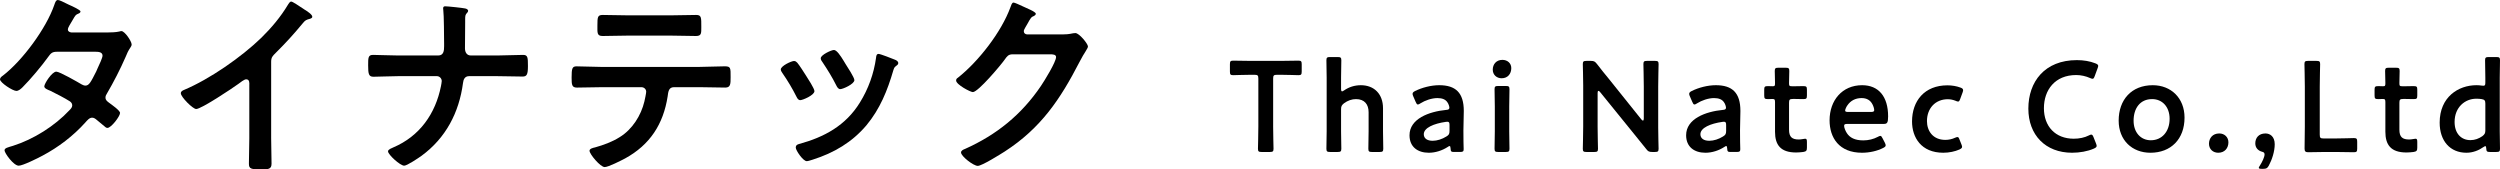
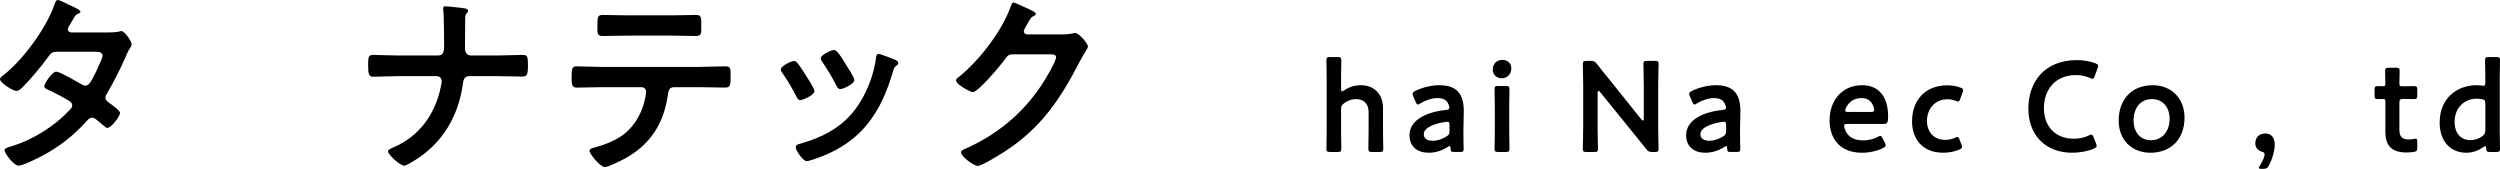
<svg xmlns="http://www.w3.org/2000/svg" viewBox="0 0 330.335 22.387">
  <g id="a" />
  <g id="b">
    <g id="c">
      <g>
        <g>
          <path d="M14.197,4.29c.52,0,1.144-.026,1.586-.13,.078-.026,.182-.052,.26-.052,.442,0,1.352,1.352,1.352,1.768,0,.156-.078,.261-.156,.391-.312,.468-.442,.754-.65,1.273-.728,1.664-1.56,3.276-2.47,4.837-.104,.155-.182,.312-.182,.52,0,.338,.234,.494,.468,.676,.312,.234,1.456,1.015,1.456,1.353,0,.441-1.17,1.976-1.664,1.976-.156,0-.286-.104-.39-.208-.364-.312-.702-.571-1.066-.884-.156-.13-.338-.26-.572-.26-.364,0-.65,.363-.884,.624-1.612,1.794-3.562,3.276-5.668,4.394-.572,.312-2.6,1.326-3.146,1.326-.676,0-1.872-1.664-1.872-2.027,0-.312,.442-.391,1.118-.599,2.704-.858,5.486-2.6,7.436-4.68,.182-.183,.39-.391,.39-.65s-.13-.416-.312-.546c-.598-.391-1.95-1.092-2.6-1.404-.26-.104-.78-.286-.78-.572,0-.363,1.014-1.949,1.586-1.949,.442,0,2.834,1.378,3.354,1.689,.156,.078,.312,.156,.494,.156,.494,0,.728-.494,1.43-1.872,.026-.078,.078-.208,.156-.364,.26-.546,.676-1.456,.676-1.716,0-.546-.676-.521-1.066-.521H7.514c-.624,0-.806,.208-1.144,.677-.858,1.195-2.34,2.964-3.38,4.004-.208,.208-.52,.494-.832,.494-.468,0-2.158-1.093-2.158-1.534,0-.208,.234-.391,.39-.494C2.99,7.982,6.11,3.744,7.176,.65c.078-.208,.182-.65,.468-.65,.208,0,.728,.26,1.456,.624,.234,.104,1.534,.676,1.534,.884,0,.156-.13,.234-.26,.286-.39,.156-.416,.234-.78,.858-.104,.182-.234,.416-.416,.702-.078,.155-.208,.363-.208,.546,0,.26,.234,.363,.468,.39h4.758Z" />
-           <path d="M35.828,18.201c0,1.144,.052,2.287,.052,3.405,0,.702-.338,.78-1.3,.78-1.43,0-1.69-.078-1.69-.754,0-1.118,.052-2.236,.052-3.354v-7.072c0-.155,.078-.728-.416-.728-.26,0-.806,.441-1.014,.598-.78,.572-4.914,3.328-5.59,3.328-.442,0-2.028-1.586-2.028-2.08,0-.26,.234-.363,.416-.441,3.406-1.431,7.592-4.343,10.219-6.891,1.352-1.326,2.574-2.782,3.536-4.395,.078-.13,.234-.39,.416-.39s.988,.546,1.768,1.066c.286,.182,1.014,.624,1.014,.936,0,.156-.13,.208-.26,.26-.572,.156-.65,.183-1.014,.624-1.248,1.509-2.184,2.522-3.562,3.9-.39,.391-.598,.572-.598,1.17v10.037Z" />
          <path d="M57.902,7.332c.728,0,.78-.649,.78-1.222v-.364c0-.65-.026-3.9-.104-4.342,0-.078-.026-.234-.026-.312,0-.182,.104-.26,.26-.26,.338,0,2.314,.208,2.652,.286,.156,.026,.39,.13,.39,.312,0,.104-.052,.183-.13,.261-.234,.233-.26,.39-.26,.857v.416c0,1.145-.026,2.288-.026,3.433,0,.494,.234,.936,.78,.936h3.458c1.144,0,2.288-.078,3.432-.078,.624,0,.65,.312,.65,1.482,0,1.118-.156,1.378-.702,1.378-1.118,0-2.262-.052-3.38-.052h-3.692c-.572,0-.754,.441-.806,.91-.52,3.9-2.262,7.254-5.486,9.62-.364,.26-1.898,1.3-2.288,1.3-.52,0-2.132-1.456-2.132-1.897,0-.261,.494-.416,.702-.521,3.484-1.482,5.564-4.446,6.292-8.086,.026-.183,.104-.494,.104-.676,0-.364-.312-.65-.624-.65h-5.148c-1.092,0-2.392,.078-3.25,.078-.624,0-.702-.364-.702-1.508,0-1.015,0-1.379,.65-1.379,.754,0,2.262,.078,3.302,.078h5.304Z" />
          <path d="M92.457,8.84c1.092,0,2.184-.077,3.302-.077,.806,0,.78,.208,.78,1.43,0,.884,0,1.378-.702,1.378-1.144,0-2.262-.052-3.38-.052h-3.406c-.728,0-.754,.676-.832,1.222-.572,3.666-2.34,6.396-5.616,8.19-.494,.26-2.21,1.145-2.704,1.145-.572,0-2.002-1.717-2.002-2.158,0-.286,.494-.391,.728-.442,1.118-.312,2.262-.728,3.25-1.352,1.664-1.015,2.834-2.86,3.276-4.732,.052-.234,.234-1.066,.234-1.274,0-.338-.286-.598-.624-.598h-5.278c-1.066,0-2.158,.052-3.25,.052-.676,0-.702-.39-.702-1.326,0-1.195,.078-1.481,.65-1.481,1.118,0,2.21,.077,3.302,.077h12.975Zm-3.848-6.812c1.118,0,2.236-.052,3.38-.052,.702,0,.676,.338,.676,1.611,0,.807,.026,1.17-.702,1.17-1.092,0-2.21-.052-3.328-.052h-5.668c-1.118,0-2.236,.052-3.328,.052-.78,0-.702-.416-.702-1.403,0-1.093,.026-1.378,.702-1.378,1.118,0,2.236,.052,3.38,.052h5.59Z" />
          <path d="M105.353,8.294c.286,.339,.884,1.274,1.144,1.69,.234,.364,1.118,1.716,1.118,2.054,0,.546-1.56,1.196-1.872,1.196-.26,0-.39-.234-.494-.441-.546-1.093-1.17-2.133-1.872-3.146-.078-.13-.208-.286-.208-.468,0-.469,1.404-1.118,1.742-1.118,.208,0,.312,.104,.442,.233Zm12.87-.416c.208,.078,.468,.208,.468,.469,0,.182-.182,.286-.312,.39-.208,.156-.234,.234-.338,.546-.78,2.679-1.768,5.122-3.562,7.28-1.898,2.236-4.29,3.641-7.072,4.524-.182,.052-.624,.208-.806,.208-.494,0-1.456-1.43-1.456-1.794,0-.286,.156-.391,.416-.468,3.354-.91,6.188-2.444,8.06-5.486,1.118-1.795,1.846-3.822,2.132-5.902,.026-.234,.052-.521,.338-.521,.234,0,1.82,.624,2.132,.754Zm-6.5,.572c.234,.364,1.17,1.794,1.17,2.132,0,.521-1.508,1.196-1.872,1.196-.26,0-.416-.286-.52-.494-.546-1.092-1.144-2.054-1.82-3.067-.104-.131-.234-.312-.234-.521,0-.442,1.404-1.092,1.742-1.092,.364,0,.858,.728,1.3,1.456l.234,.39Z" />
          <path d="M140.349,4.55c.468,0,.858-.025,1.456-.155,.078,0,.182-.026,.286-.026,.52,0,1.664,1.43,1.664,1.769,0,.13-.104,.312-.312,.649-.208,.312-.468,.754-.806,1.404-2.548,4.94-5.096,8.736-9.88,11.83-.572,.364-3.016,1.898-3.562,1.898-.572,0-2.21-1.274-2.21-1.769,0-.26,.312-.39,.52-.468,4.186-1.872,7.462-4.524,10.036-8.32,.442-.649,2.002-3.172,2.002-3.822,0-.338-.416-.364-.78-.364h-4.94c-.598,0-.754,.261-1.092,.729-.494,.702-3.484,4.264-4.186,4.264-.312,0-2.21-.987-2.21-1.533,0-.183,.104-.286,.234-.364,2.73-2.158,5.746-6.032,6.942-9.309,.104-.26,.182-.624,.416-.624,.13,0,.832,.312,1.378,.572,.234,.13,1.56,.624,1.56,.91,0,.13-.13,.233-.234,.286-.364,.13-.442,.26-.884,1.065-.104,.208-.468,.729-.468,.937,0,.286,.182,.416,.442,.441h4.628Z" />
        </g>
        <g>
-           <path d="M168.225,16.682c0,.985,.051,2.855,.051,2.975,0,.356-.102,.425-.493,.425h-1.071c-.391,0-.493-.068-.493-.425,0-.119,.051-1.989,.051-2.975v-6.29c0-.425-.085-.51-.51-.51h-.527c-.714,0-2.176,.051-2.295,.051-.357,0-.425-.102-.425-.493v-.935c0-.391,.068-.493,.425-.493,.119,0,1.666,.034,2.465,.034h3.706c.799,0,2.346-.034,2.465-.034,.357,0,.425,.103,.425,.493v.935c0,.392-.068,.493-.425,.493-.119,0-1.581-.051-2.295-.051h-.544c-.425,0-.51,.085-.51,.51v6.29Z" />
          <path d="M177.201,17.361c0,.765,.034,2.176,.034,2.295,0,.356-.102,.425-.493,.425h-.986c-.391,0-.493-.068-.493-.425,0-.119,.034-1.53,.034-2.295v-7.105c0-.765-.034-2.176-.034-2.295,0-.356,.102-.425,.493-.425h.986c.391,0,.493,.068,.493,.425,0,.119-.034,1.53-.034,2.295v1.462c0,.238,.034,.356,.136,.356,.051,0,.153-.051,.272-.136,.612-.425,1.36-.68,2.21-.68,1.751,0,2.924,1.156,2.924,3.043v3.06c0,.765,.034,2.176,.034,2.295,0,.356-.102,.425-.493,.425h-.986c-.391,0-.493-.068-.493-.425,0-.119,.034-1.53,.034-2.295v-2.533c0-1.037-.544-1.733-1.666-1.733-.527,0-1.071,.17-1.598,.561-.289,.238-.374,.392-.374,.765v2.941Z" />
          <path d="M192.16,20.081c-.391,0-.476-.034-.493-.493-.017-.188-.034-.289-.136-.289-.051,0-.119,.034-.238,.119-.731,.476-1.632,.765-2.499,.765-1.462,0-2.55-.765-2.55-2.312,0-2.176,2.567-3.128,4.844-3.349,.289-.017,.408-.085,.425-.272,0-.17-.102-.526-.272-.747-.238-.357-.663-.544-1.309-.544-.748,0-1.632,.306-2.244,.696-.153,.103-.255,.153-.34,.153-.119,0-.187-.103-.289-.34l-.323-.748c-.068-.136-.085-.238-.085-.323,0-.153,.102-.255,.34-.374,.884-.441,2.091-.765,3.179-.765,2.176,0,3.247,1.003,3.247,3.399l-.051,2.584c-.017,.969,.034,2.192,.034,2.481s-.102,.357-.476,.357h-.765Zm-.918-3.995c-.068,0-.119,0-.204,.018-1.564,.221-2.907,.781-2.907,1.632,0,.561,.459,.866,1.173,.866,.595,0,1.258-.221,1.802-.561,.34-.204,.425-.34,.425-.748v-.748c0-.34-.051-.459-.289-.459Z" />
          <path d="M199.692,8.998c0,.748-.459,1.343-1.275,1.343-.663,0-1.173-.459-1.173-1.139,0-.697,.459-1.292,1.275-1.292,.663,0,1.173,.441,1.173,1.088Zm-1.717,11.083c-.391,0-.493-.068-.493-.425,0-.119,.034-1.53,.034-2.295v-3.281c0-.765-.034-2.176-.034-2.295,0-.356,.102-.425,.493-.425h.986c.391,0,.493,.068,.493,.425,0,.119-.034,1.53-.034,2.295v3.281c0,.765,.034,2.176,.034,2.295,0,.356-.102,.425-.493,.425h-.986Z" />
          <path d="M211.098,16.682c0,.985,.051,2.855,.051,2.975,0,.356-.102,.425-.493,.425h-1.02c-.391,0-.493-.068-.493-.425,0-.119,.051-1.989,.051-2.975v-5.406c0-.951-.051-2.686-.051-2.805,0-.356,.102-.425,.493-.425h.561c.425,0,.544,.068,.816,.408,.527,.697,1.071,1.359,1.615,2.022l4.25,5.304c.085,.102,.153,.153,.204,.153,.085,0,.119-.103,.119-.272v-4.216c0-.985-.051-2.855-.051-2.975,0-.356,.102-.425,.493-.425h1.02c.391,0,.493,.068,.493,.425,0,.119-.051,1.989-.051,2.975v5.406c0,.935,.051,2.686,.051,2.805,0,.356-.102,.425-.493,.425h-.34c-.425,0-.561-.068-.816-.408-.51-.646-1.003-1.258-1.564-1.938l-4.521-5.576c-.085-.102-.153-.152-.204-.152-.085,0-.119,.102-.119,.271v4.403Z" />
          <path d="M228.71,20.081c-.391,0-.476-.034-.493-.493-.017-.188-.034-.289-.136-.289-.051,0-.119,.034-.238,.119-.731,.476-1.632,.765-2.499,.765-1.462,0-2.55-.765-2.55-2.312,0-2.176,2.567-3.128,4.844-3.349,.289-.017,.408-.085,.425-.272,0-.17-.102-.526-.272-.747-.238-.357-.663-.544-1.309-.544-.748,0-1.632,.306-2.244,.696-.153,.103-.255,.153-.34,.153-.119,0-.187-.103-.289-.34l-.323-.748c-.068-.136-.085-.238-.085-.323,0-.153,.102-.255,.34-.374,.884-.441,2.091-.765,3.179-.765,2.176,0,3.247,1.003,3.247,3.399l-.051,2.584c-.017,.969,.034,2.192,.034,2.481s-.102,.357-.476,.357h-.765Zm-.918-3.995c-.068,0-.119,0-.204,.018-1.564,.221-2.907,.781-2.907,1.632,0,.561,.459,.866,1.173,.866,.595,0,1.258-.221,1.802-.561,.34-.204,.425-.34,.425-.748v-.748c0-.34-.051-.459-.289-.459Z" />
-           <path d="M238.757,19.486c0,.425-.085,.526-.493,.595-.289,.034-.629,.067-.935,.067-2.074,0-2.788-1.02-2.788-2.736v-3.909c0-.341-.051-.426-.34-.426-.204,0-.493,.018-.578,.018-.442,0-.51-.068-.51-.51v-.697c0-.442,.068-.51,.51-.51,.136,0,.408,.017,.595,.017,.289,0,.323-.051,.323-.408,0-.526-.034-1.495-.034-1.614,0-.357,.102-.425,.493-.425h.935c.391,0,.493,.067,.493,.425,0,.119-.034,1.02-.034,1.614,0,.357,.051,.408,.391,.408h.459c.306,0,.833-.017,1.003-.017,.442,0,.51,.067,.51,.493v.73c0,.425-.068,.493-.51,.493-.153,0-.697-.018-1.003-.018h-.34c-.425,0-.51,.085-.51,.511v3.552c0,.97,.408,1.292,1.292,1.292,.323,0,.714-.102,.833-.102,.204,0,.238,.119,.238,.441v.715Z" />
          <path d="M249.059,18.874c.068,.136,.102,.238,.102,.323,0,.152-.102,.237-.34,.356-.765,.392-1.785,.629-2.788,.629-3.026,0-4.284-1.988-4.284-4.283,0-2.635,1.666-4.641,4.301-4.641,2.176,0,3.434,1.496,3.434,4.113,0,.867-.136,1.003-.578,1.003h-4.811c-.306,0-.425,.051-.425,.255,0,.238,.17,.663,.357,.952,.391,.612,1.071,.969,2.176,.969,.697,0,1.36-.17,1.904-.459,.153-.085,.272-.136,.34-.136,.136,0,.204,.119,.323,.356l.289,.562Zm-1.411-4.301c0-.221-.102-.544-.238-.799-.272-.527-.748-.815-1.428-.815-.833,0-1.462,.356-1.87,.951-.153,.204-.306,.544-.306,.697,0,.136,.119,.187,.391,.187h3.009c.306,0,.425-.051,.442-.221Z" />
          <path d="M259.259,19.4c0,.153-.119,.238-.357,.357-.578,.255-1.343,.425-2.125,.425-2.924,0-4.131-2.022-4.131-4.131,0-2.72,1.649-4.776,4.675-4.776,.595,0,1.207,.103,1.7,.289,.255,.085,.357,.17,.374,.34,0,.068-.017,.17-.068,.307l-.306,.833c-.102,.271-.153,.374-.289,.374-.085,0-.187-.034-.34-.103-.306-.119-.646-.204-1.02-.204-1.649,0-2.754,1.207-2.754,2.89,0,1.292,.782,2.482,2.431,2.482,.442,0,.901-.103,1.258-.272,.153-.068,.255-.102,.34-.102,.136,0,.187,.102,.289,.374l.238,.595c.051,.136,.085,.237,.085,.322Z" />
          <path d="M277.04,19.282c0,.152-.119,.237-.374,.356-.816,.357-1.87,.544-2.873,.544-3.519,0-5.779-2.346-5.779-5.83,0-3.553,2.159-6.408,6.408-6.408,.884,0,1.717,.136,2.448,.425,.255,.102,.374,.187,.374,.34,0,.085-.034,.187-.085,.323l-.374,1.02c-.102,.255-.153,.357-.289,.357-.085,0-.187-.034-.34-.103-.527-.238-1.19-.391-1.819-.391-2.822,0-4.266,1.988-4.266,4.386s1.513,4.028,3.944,4.028c.731,0,1.445-.153,1.972-.425,.153-.085,.272-.119,.34-.119,.136,0,.204,.102,.306,.356l.323,.816c.051,.136,.085,.238,.085,.323Z" />
          <path d="M288.651,15.542c0,2.856-1.819,4.641-4.504,4.641-2.414,0-4.199-1.648-4.199-4.249,0-2.737,1.683-4.675,4.505-4.675,2.397,0,4.198,1.683,4.198,4.283Zm-6.731,.408c0,1.563,.952,2.584,2.278,2.584,1.462,0,2.482-1.139,2.482-2.839,0-1.598-.986-2.601-2.312-2.601-1.598,0-2.448,1.224-2.448,2.855Z" />
-           <path d="M294.449,18.806c0,.766-.493,1.377-1.343,1.377-.697,0-1.224-.476-1.224-1.189s.459-1.36,1.36-1.36c.68,0,1.207,.477,1.207,1.173Z" />
          <path d="M298.818,22.308c-.238,0-.357-.034-.357-.136,0-.051,.051-.153,.136-.272,.34-.526,.629-1.173,.629-1.496,0-.203-.102-.306-.34-.356-.544-.153-.884-.544-.884-1.104,0-.731,.459-1.31,1.343-1.31,.595,0,1.224,.392,1.224,1.428,0,.936-.357,2.04-.782,2.822-.187,.34-.323,.425-.731,.425h-.238Z" />
-           <path d="M307.25,20.081c-.799,0-2.142,.034-2.261,.034-.357,0-.476-.119-.476-.477,0-.119,.034-1.955,.034-2.906v-5.287c0-.985-.051-2.855-.051-2.975,0-.356,.102-.425,.493-.425h1.088c.391,0,.493,.068,.493,.425,0,.119-.051,1.989-.051,2.975v6.341c0,.425,.085,.51,.51,.51h1.547c.816,0,2.346-.051,2.465-.051,.357,0,.425,.102,.425,.493v.884c0,.391-.068,.493-.425,.493-.119,0-1.649-.034-2.465-.034h-1.326Z" />
          <path d="M319.405,19.486c0,.425-.085,.526-.493,.595-.289,.034-.629,.067-.935,.067-2.074,0-2.788-1.02-2.788-2.736v-3.909c0-.341-.051-.426-.34-.426-.204,0-.493,.018-.578,.018-.442,0-.51-.068-.51-.51v-.697c0-.442,.068-.51,.51-.51,.136,0,.408,.017,.595,.017,.289,0,.323-.051,.323-.408,0-.526-.034-1.495-.034-1.614,0-.357,.102-.425,.493-.425h.935c.391,0,.493,.067,.493,.425,0,.119-.034,1.02-.034,1.614,0,.357,.051,.408,.391,.408h.459c.306,0,.833-.017,1.003-.017,.442,0,.51,.067,.51,.493v.73c0,.425-.068,.493-.51,.493-.153,0-.697-.018-1.003-.018h-.34c-.425,0-.51,.085-.51,.511v3.552c0,.97,.408,1.292,1.292,1.292,.323,0,.714-.102,.833-.102,.204,0,.238,.119,.238,.441v.715Z" />
          <path d="M329.01,20.081c-.391,0-.476-.068-.493-.477-.017-.204-.034-.289-.119-.289-.051,0-.136,.034-.255,.119-.595,.425-1.377,.748-2.244,.748-2.159,0-3.536-1.563-3.536-3.978,0-3.399,2.482-4.946,4.862-4.946,.238,0,.459,.017,.68,.051,.102,.018,.17,.018,.238,.018,.221,0,.255-.103,.255-.442v-.629c0-.765-.034-2.176-.034-2.295,0-.356,.102-.425,.493-.425h.986c.391,0,.493,.068,.493,.425,0,.119-.034,1.53-.034,2.295v7.105c0,.765,.034,2.176,.034,2.295,0,.356-.102,.425-.493,.425h-.833Zm-1.819-7.037c-1.445,0-2.856,1.088-2.856,3.076,0,1.53,.884,2.396,2.091,2.396,.595,0,1.122-.204,1.581-.526,.306-.238,.391-.392,.391-.766v-3.535c0-.408-.102-.527-.493-.595-.204-.034-.442-.051-.714-.051Z" />
        </g>
      </g>
    </g>
  </g>
</svg>